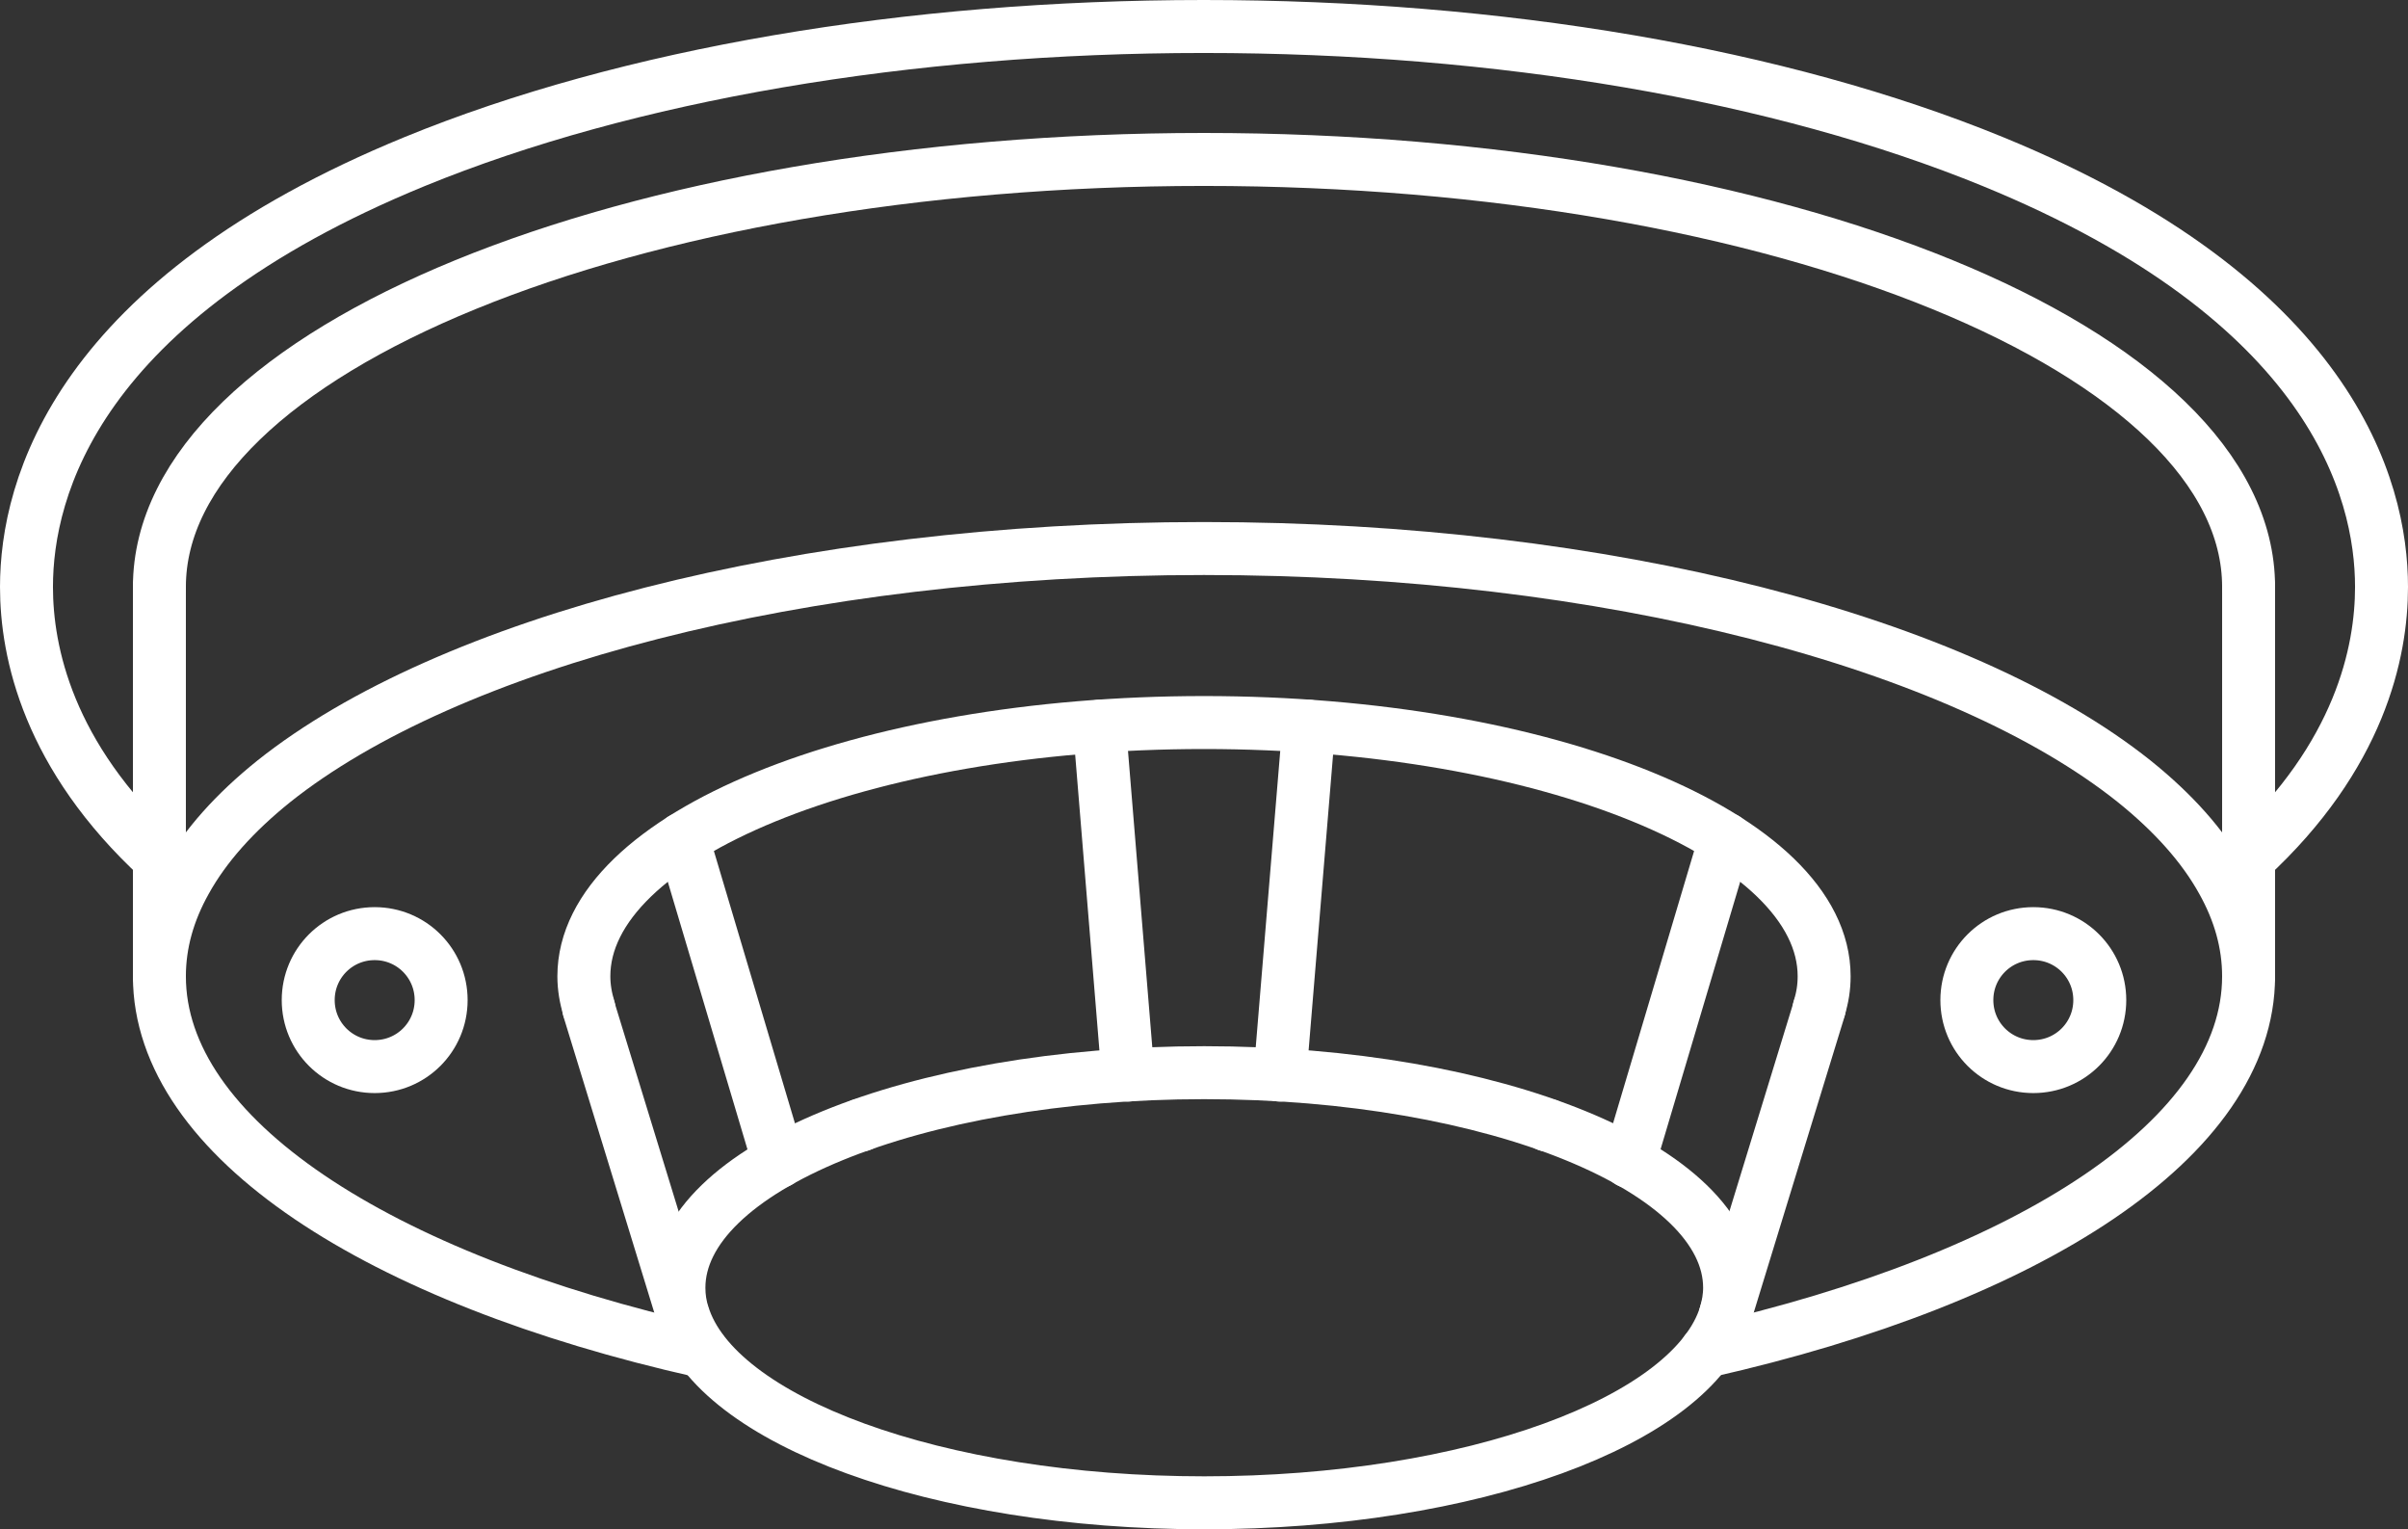
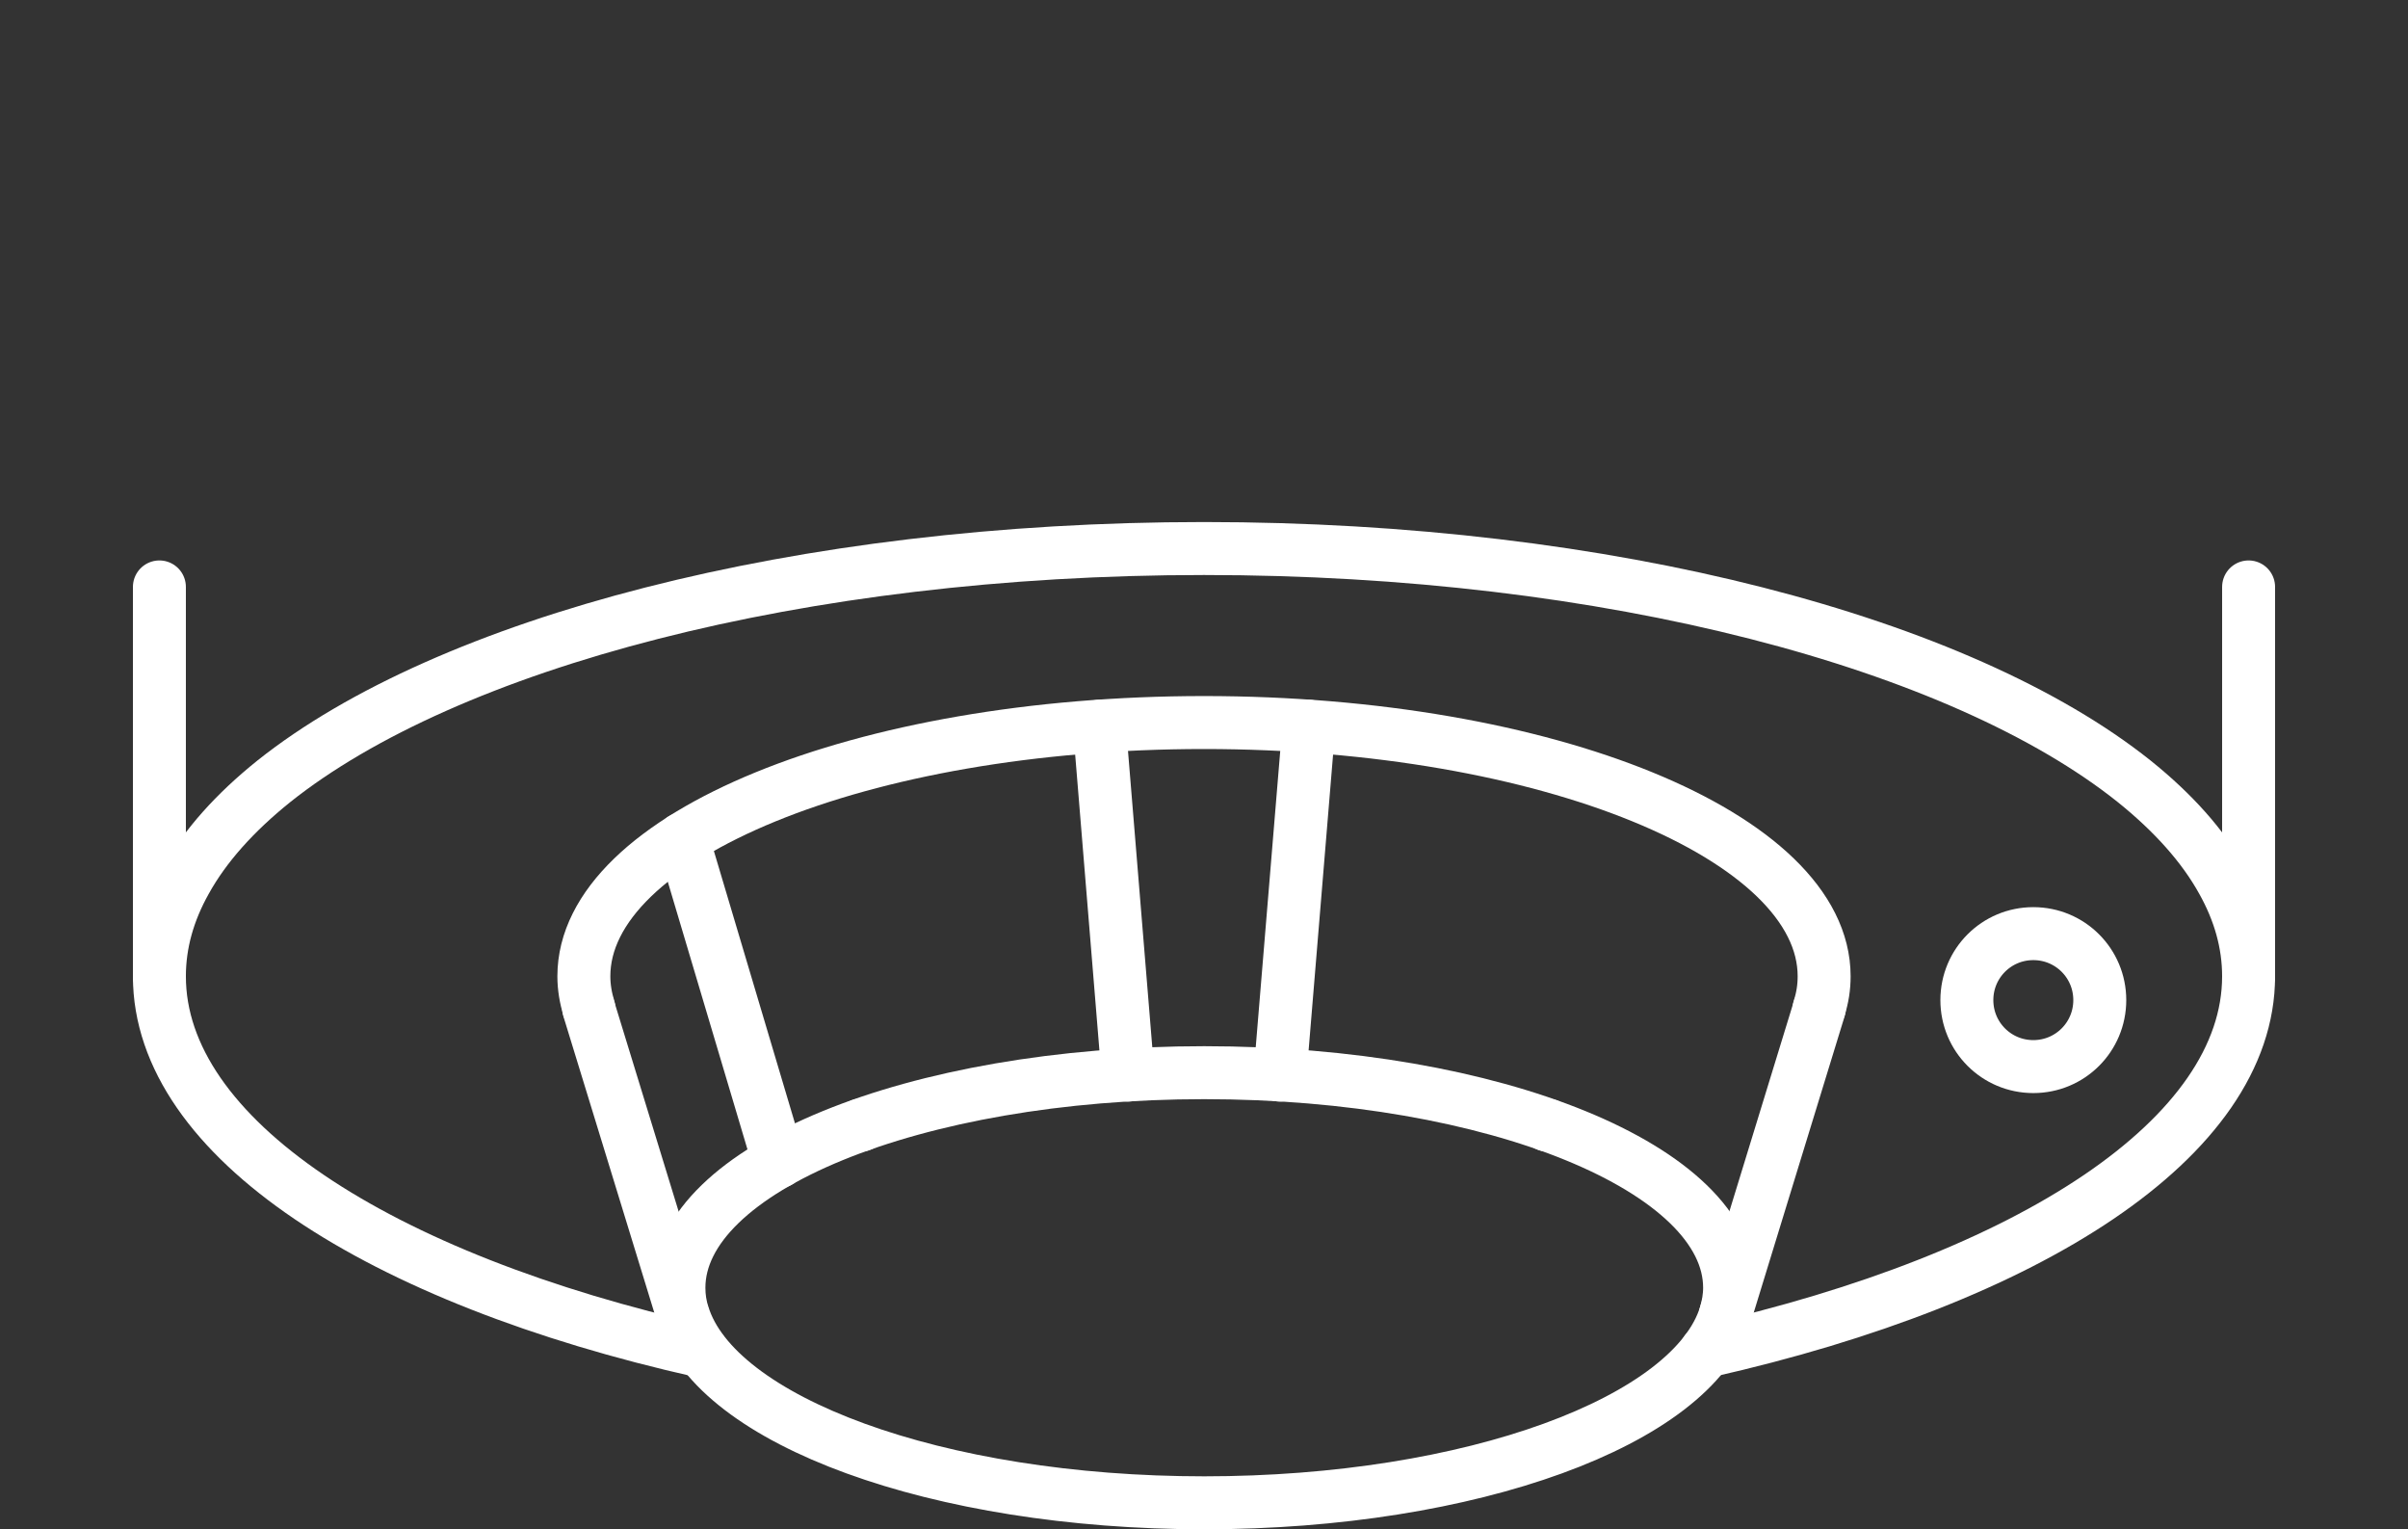
<svg xmlns="http://www.w3.org/2000/svg" id="Ebene_2" data-name="Ebene 2" viewBox="0 0 90.94 57.74">
  <rect x="0" y="0" width="90.94" height="57.74" fill="#333333" stroke="none" />
  <defs>
    <style>
      .cls-1 {
        stroke-miterlimit: 10;
      }

      .cls-1, .cls-2 {
        fill: none;
        stroke: #fff;
        stroke-width: 2px;
      }

      .cls-2 {
        stroke-linecap: round;
        stroke-linejoin: round;
      }
    </style>
  </defs>
  <g id="Ebene_1-2" data-name="Ebene 1">
    <g>
-       <path class="cls-2" d="m84.92,32.41c4.2-3.87,5.02-7.78,5.02-10.25,0-3.75-1.91-10.83-14.68-16.06-8.04-3.29-18.62-5.1-29.8-5.1s-21.76,1.81-29.8,5.1C2.91,11.33,1,18.4,1,22.16c0,2.47.82,6.38,5.02,10.25" />
      <path class="cls-2" d="m58.44,42.48h0" />
      <path class="cls-2" d="m32.51,42.48h0" />
-       <path class="cls-2" d="m6.02,22.16C6.02,13.25,23.68,6.02,45.47,6.02s39.45,7.23,39.45,16.14" />
      <line class="cls-2" x1="84.92" y1="22.16" x2="84.92" y2="36.86" />
      <line class="cls-2" x1="6.02" y1="22.16" x2="6.02" y2="36.86" />
      <path class="cls-2" d="m26.51,51.02c-12.21-2.74-20.49-8.06-20.49-14.16,0-1.24.34-2.44.99-3.6.73-1.32,1.86-2.58,3.33-3.76,6.54-5.21,19.82-8.79,35.13-8.79s28.59,3.57,35.13,8.79c1.47,1.18,2.6,2.44,3.33,3.76.65,1.16.99,2.36.99,3.6,0,6.1-8.28,11.41-20.49,14.16" />
      <path class="cls-2" d="m22.24,38.07c-.12-.39-.19-.8-.19-1.21,0-5.29,10.49-9.58,23.42-9.58s23.42,4.29,23.42,9.58c0,.41-.06.81-.19,1.21" />
      <path class="cls-2" d="m45.47,56.74c10.11,0,18.46-3.1,19.69-7.1.1-.33.16-.68.16-1.02,0-4.48-8.88-8.12-19.84-8.12s-19.84,3.63-19.84,8.12c0,.35.05.69.16,1.02,1.23,4,9.57,7.1,19.69,7.1Z" />
      <line class="cls-2" x1="65.16" y1="49.64" x2="68.71" y2="38.07" />
      <line class="cls-2" x1="25.78" y1="49.64" x2="22.23" y2="38.07" />
      <line class="cls-2" x1="49.43" y1="27.42" x2="48.34" y2="40.59" />
      <line class="cls-2" x1="41.52" y1="27.42" x2="42.6" y2="40.59" />
-       <line class="cls-2" x1="65.16" y1="31.67" x2="61.53" y2="43.86" />
      <line class="cls-2" x1="25.78" y1="31.67" x2="29.41" y2="43.86" />
      <path class="cls-1" d="m79.3,37.76c0,1.39-1.12,2.51-2.51,2.51s-2.51-1.12-2.51-2.51,1.12-2.51,2.51-2.51,2.51,1.12,2.51,2.51Z" />
-       <path class="cls-1" d="m11.64,37.76c0,1.39,1.12,2.51,2.51,2.51s2.51-1.12,2.51-2.51-1.12-2.51-2.51-2.51-2.51,1.12-2.51,2.51Z" />
    </g>
  </g>
</svg>